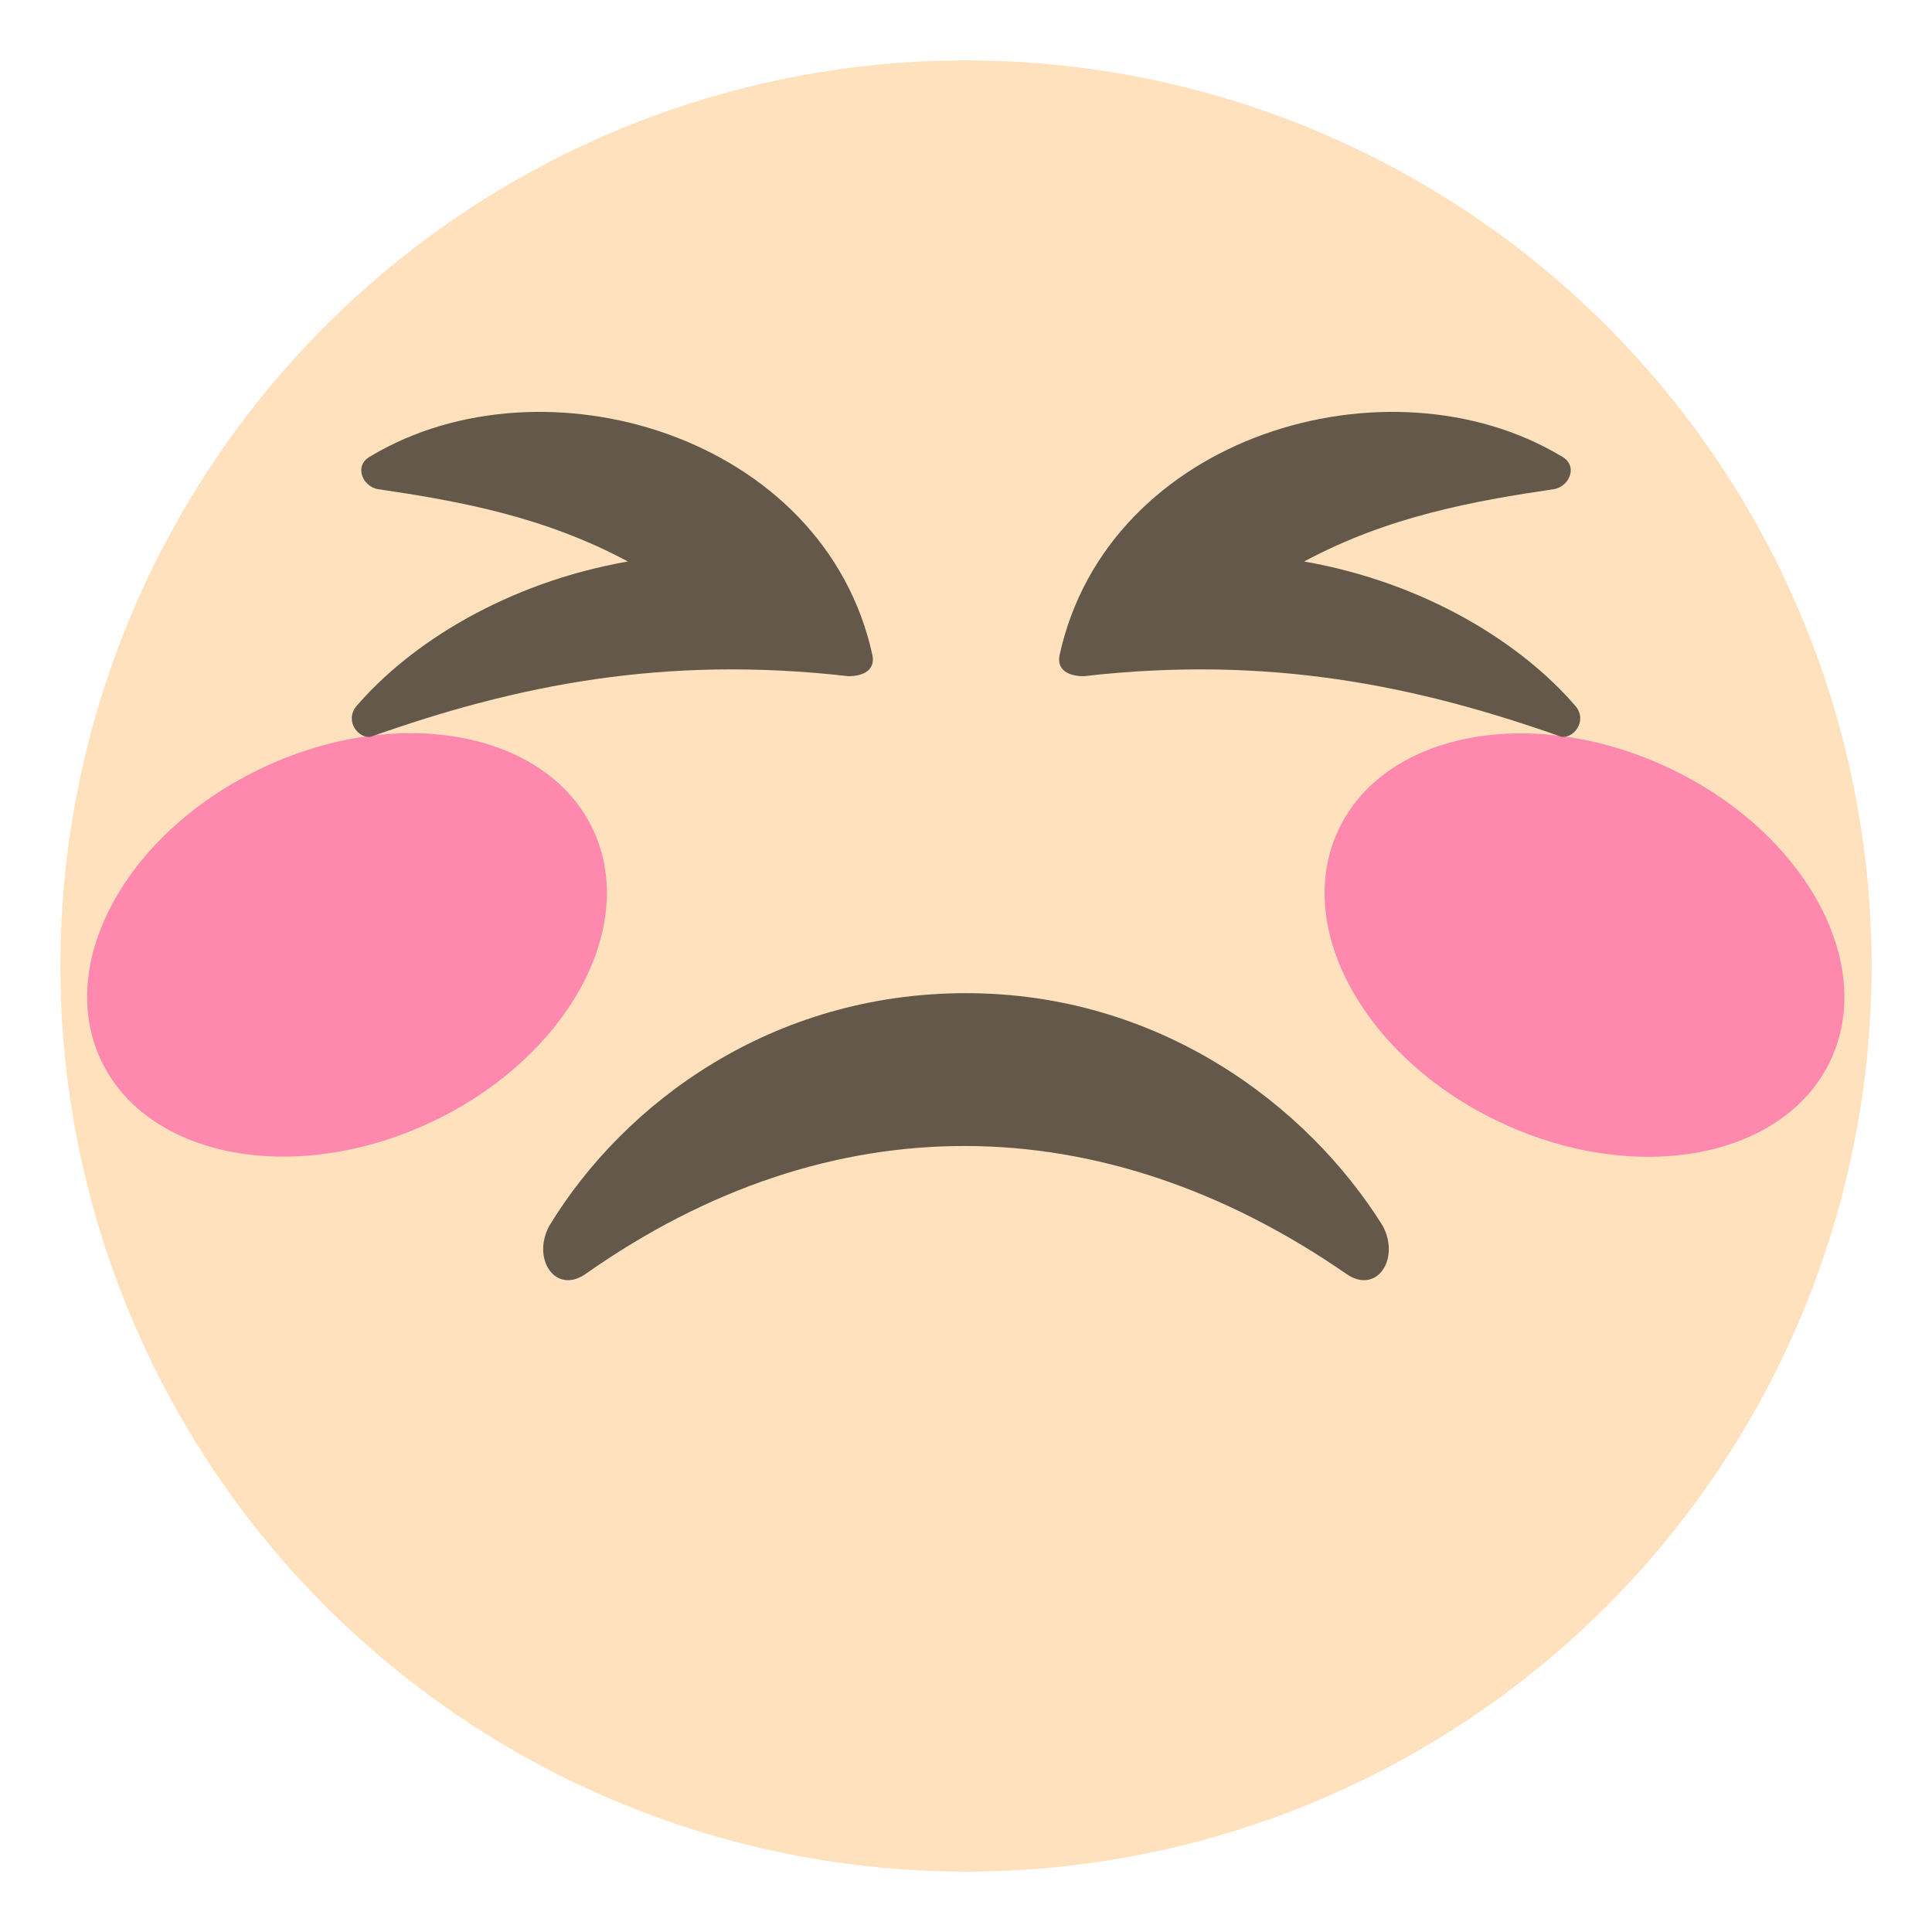
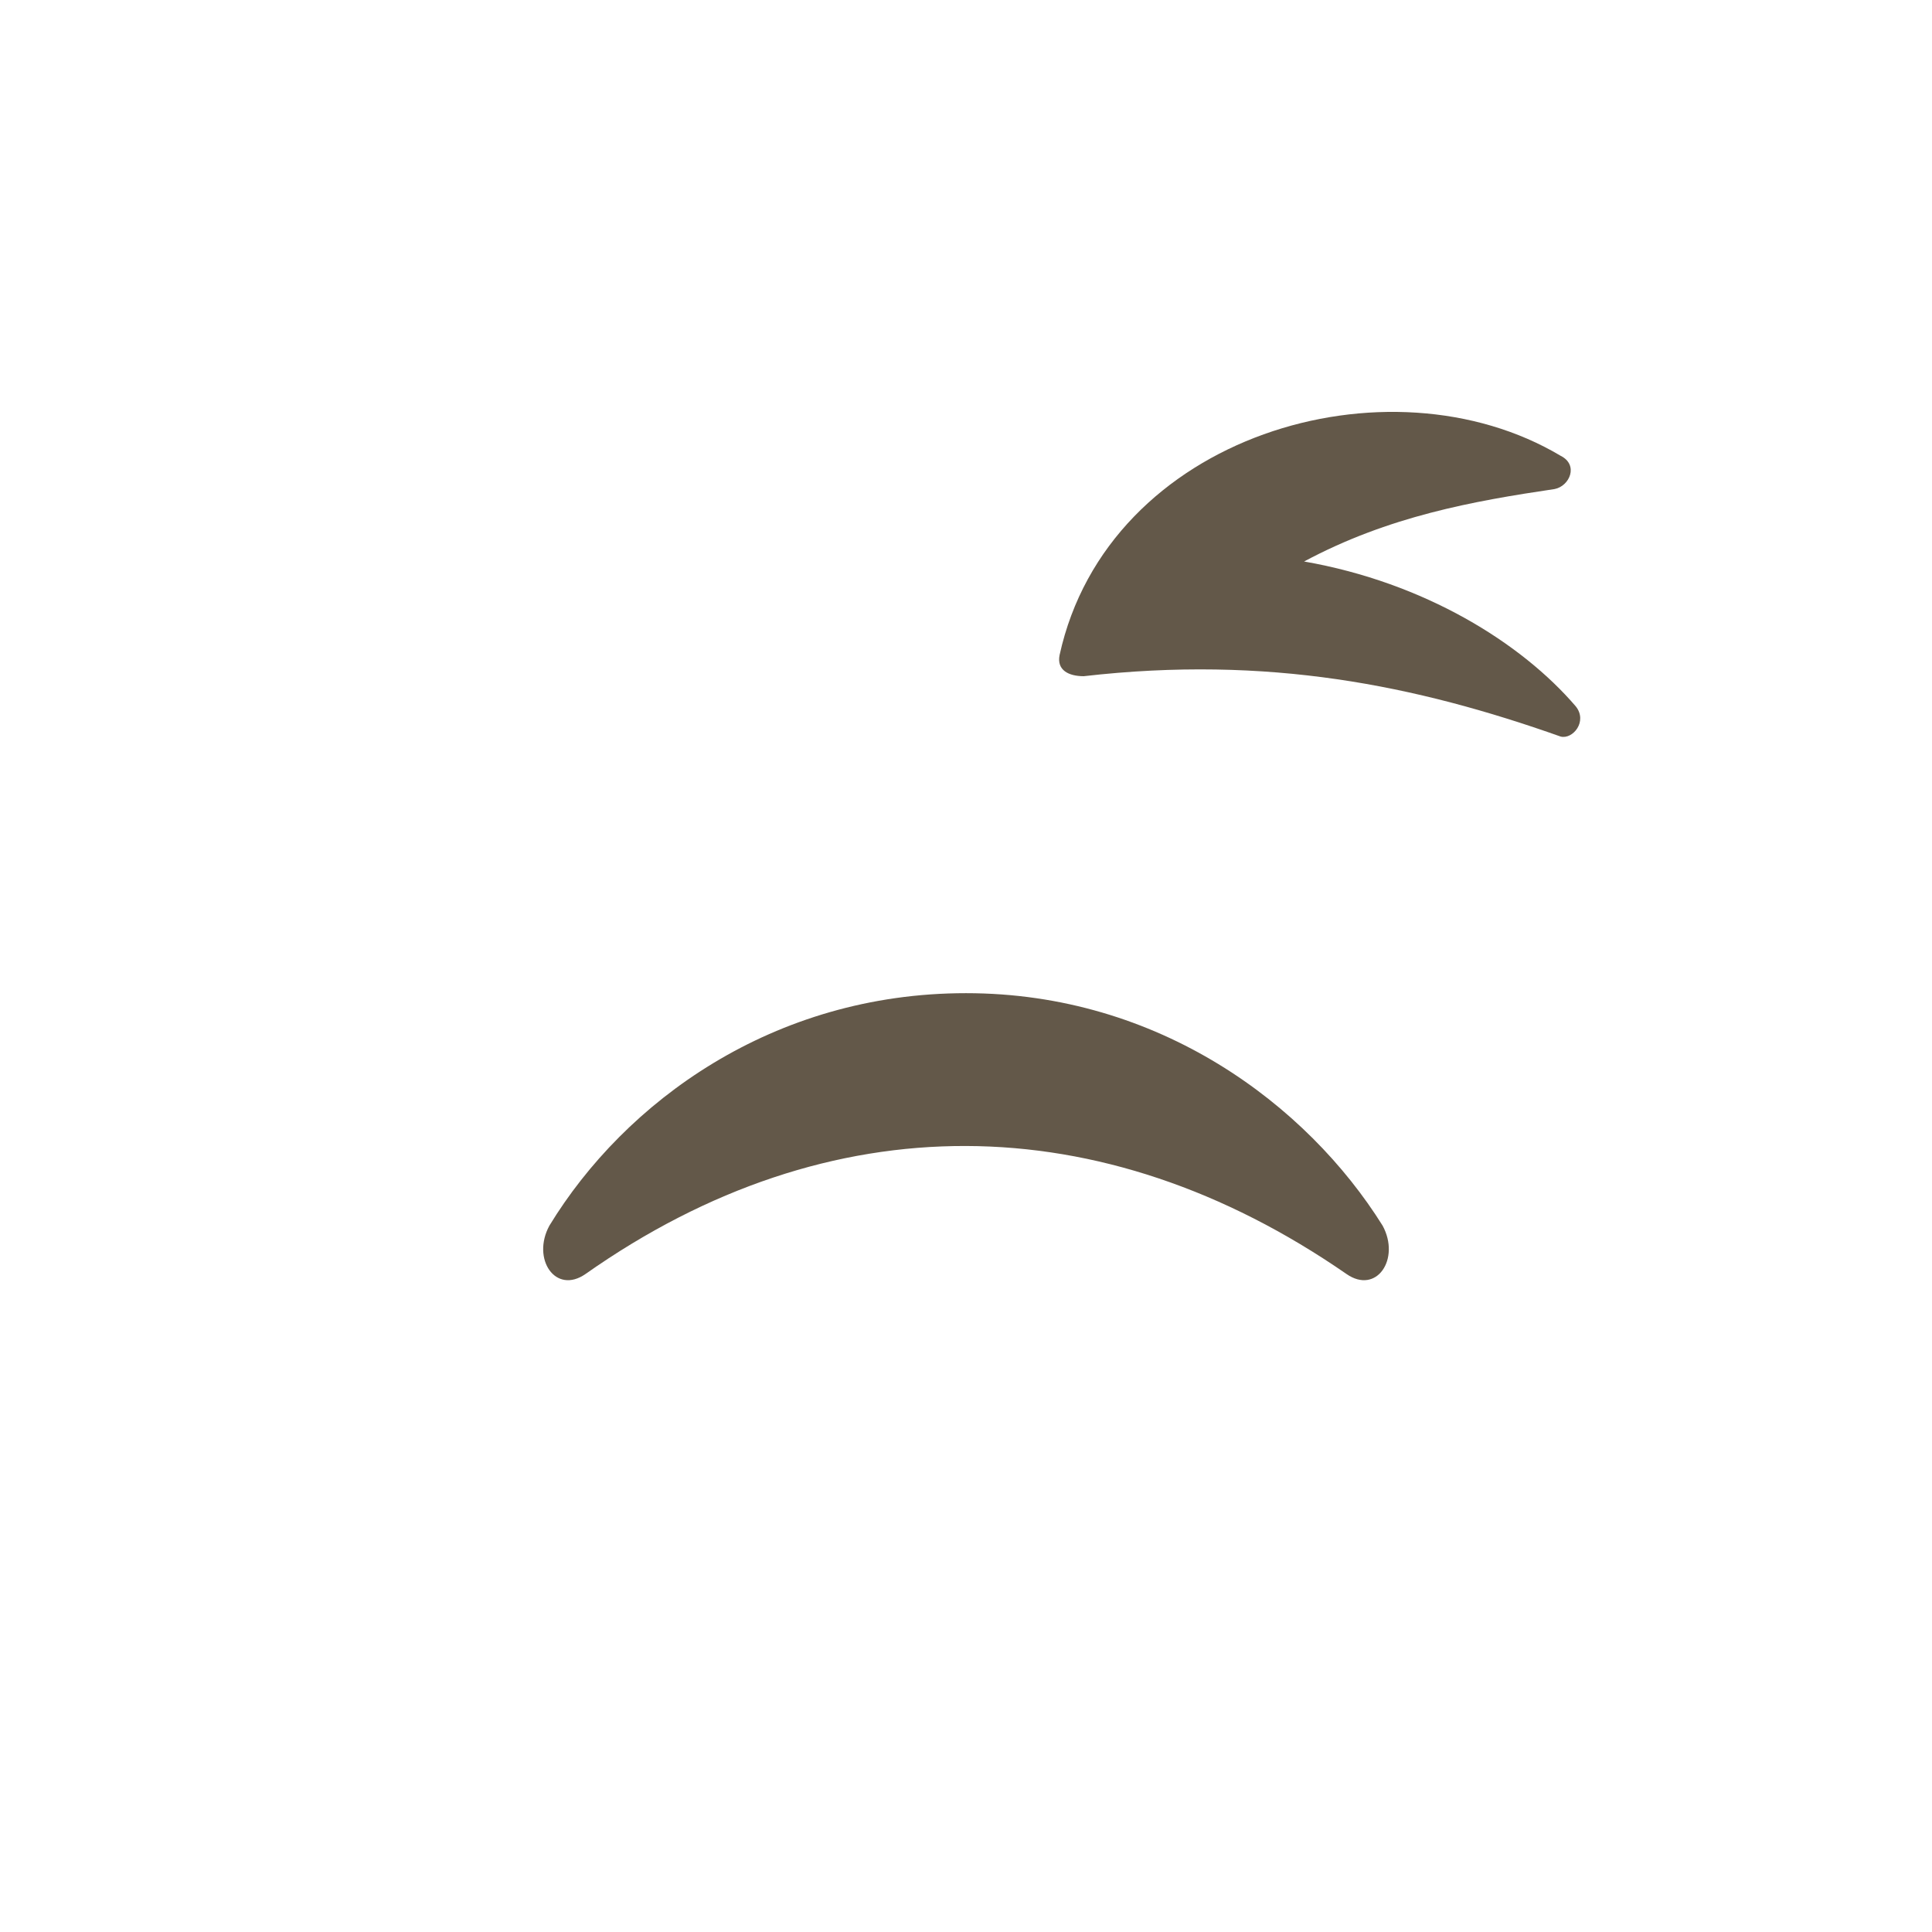
<svg xmlns="http://www.w3.org/2000/svg" viewBox="0 0 64 64">
-   <circle cx="32" cy="32" r="30" fill="#ffe1bd" />
  <g fill="#ff73aa">
-     <ellipse cx="52.5" cy="31.3" opacity=".8" rx="6.5" ry="9" transform="rotate(-65.001 52.5 31.313)" />
-     <ellipse cx="11.5" cy="31.3" opacity=".8" rx="9" ry="6.5" transform="rotate(-25.001 11.5 31.311)" />
-   </g>
-   <path fill="#635849" d="M19.4 42.2c8.1-5.7 17.1-5.6 25.2 0 1 .7 1.8-.5 1.2-1.6-2.5-4-7.4-7.7-13.8-7.7s-11.3 3.6-13.8 7.7c-.6 1.1.2 2.3 1.2 1.6m32.3-27.1c.6.3.3 1-.2 1.1-2.7.4-5.5.9-8.3 2.4 4 .7 7.2 2.7 9 4.8.4.5-.1 1.1-.5 1-4.8-1.7-9.7-2.7-15.8-2-.5 0-.9-.2-.8-.7 1.6-7.3 10.9-10 16.6-6.6m-39.4 0c-.6.3-.3 1 .2 1.1 2.7.4 5.5.9 8.3 2.4-4 .7-7.2 2.7-9 4.8-.4.5.1 1.1.5 1 4.8-1.7 9.7-2.7 15.8-2 .5 0 .9-.2.8-.7-1.6-7.3-10.9-10-16.6-6.6" />
+     </g>
+   <path fill="#635849" d="M19.4 42.2c8.1-5.7 17.1-5.6 25.2 0 1 .7 1.8-.5 1.2-1.6-2.5-4-7.4-7.7-13.8-7.7s-11.3 3.6-13.8 7.7c-.6 1.1.2 2.3 1.2 1.6m32.3-27.1c.6.3.3 1-.2 1.1-2.7.4-5.5.9-8.3 2.4 4 .7 7.2 2.7 9 4.8.4.5-.1 1.1-.5 1-4.8-1.7-9.7-2.7-15.8-2-.5 0-.9-.2-.8-.7 1.6-7.3 10.9-10 16.6-6.6m-39.4 0" />
</svg>